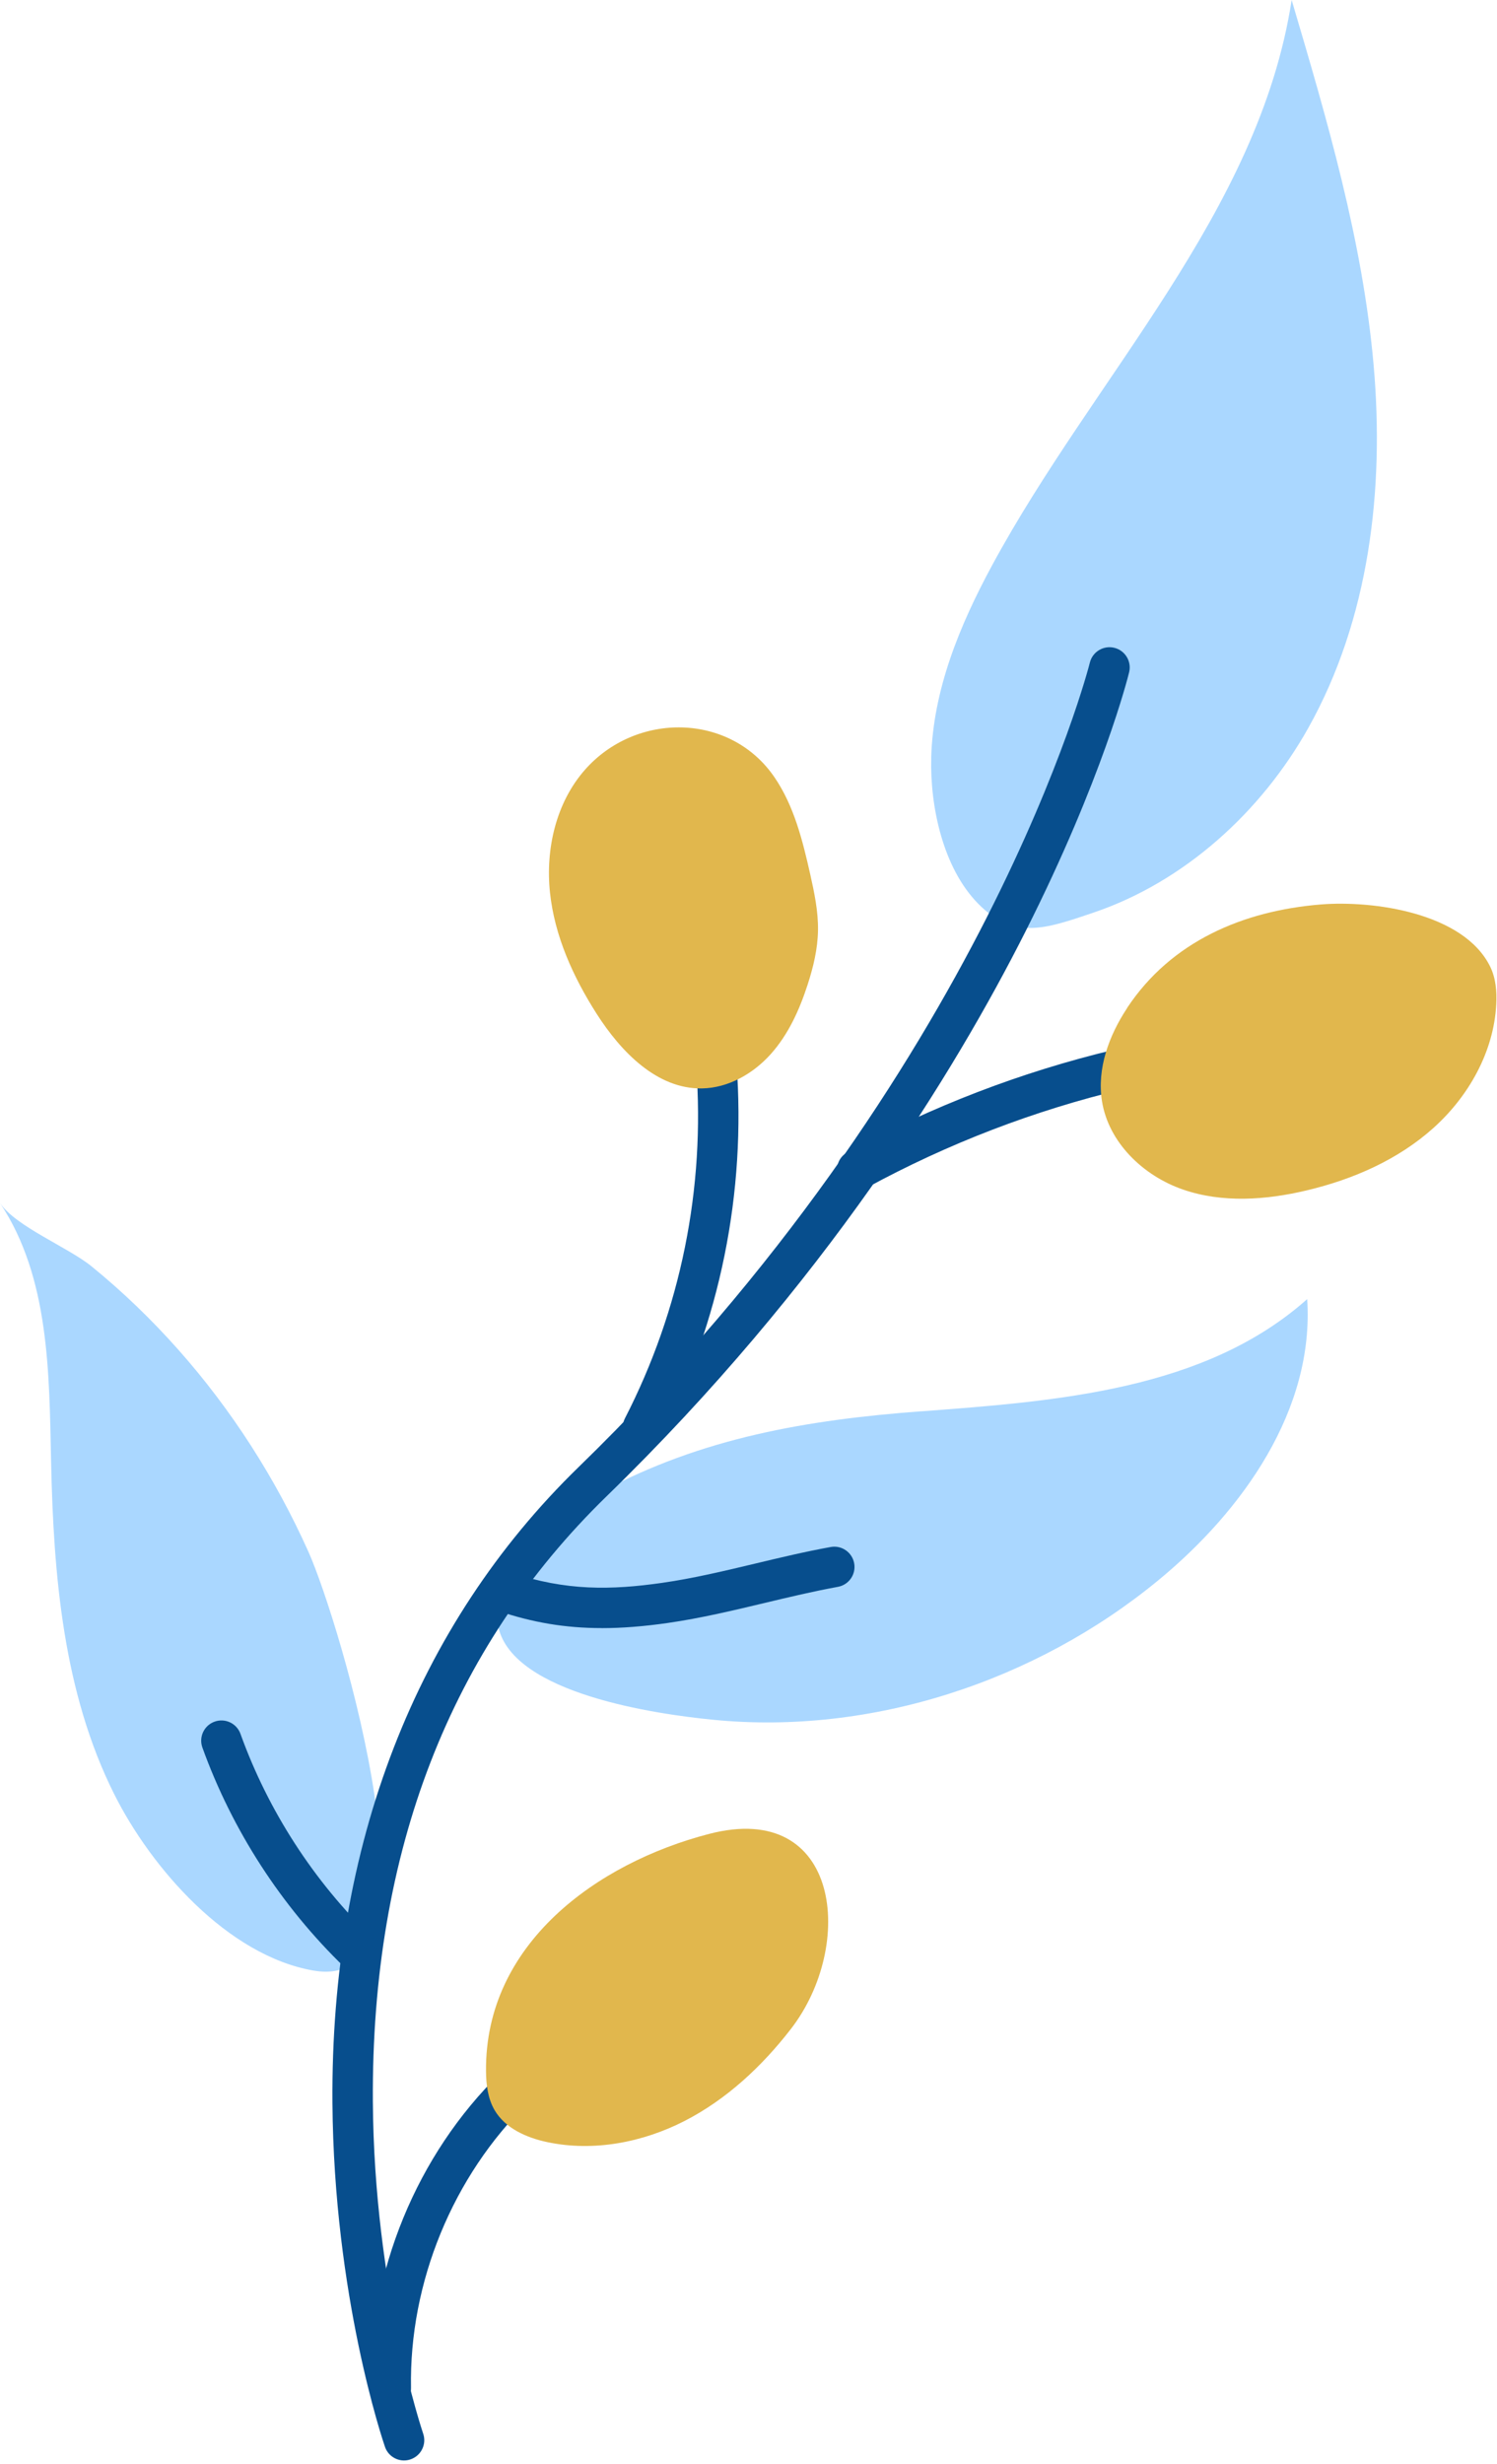
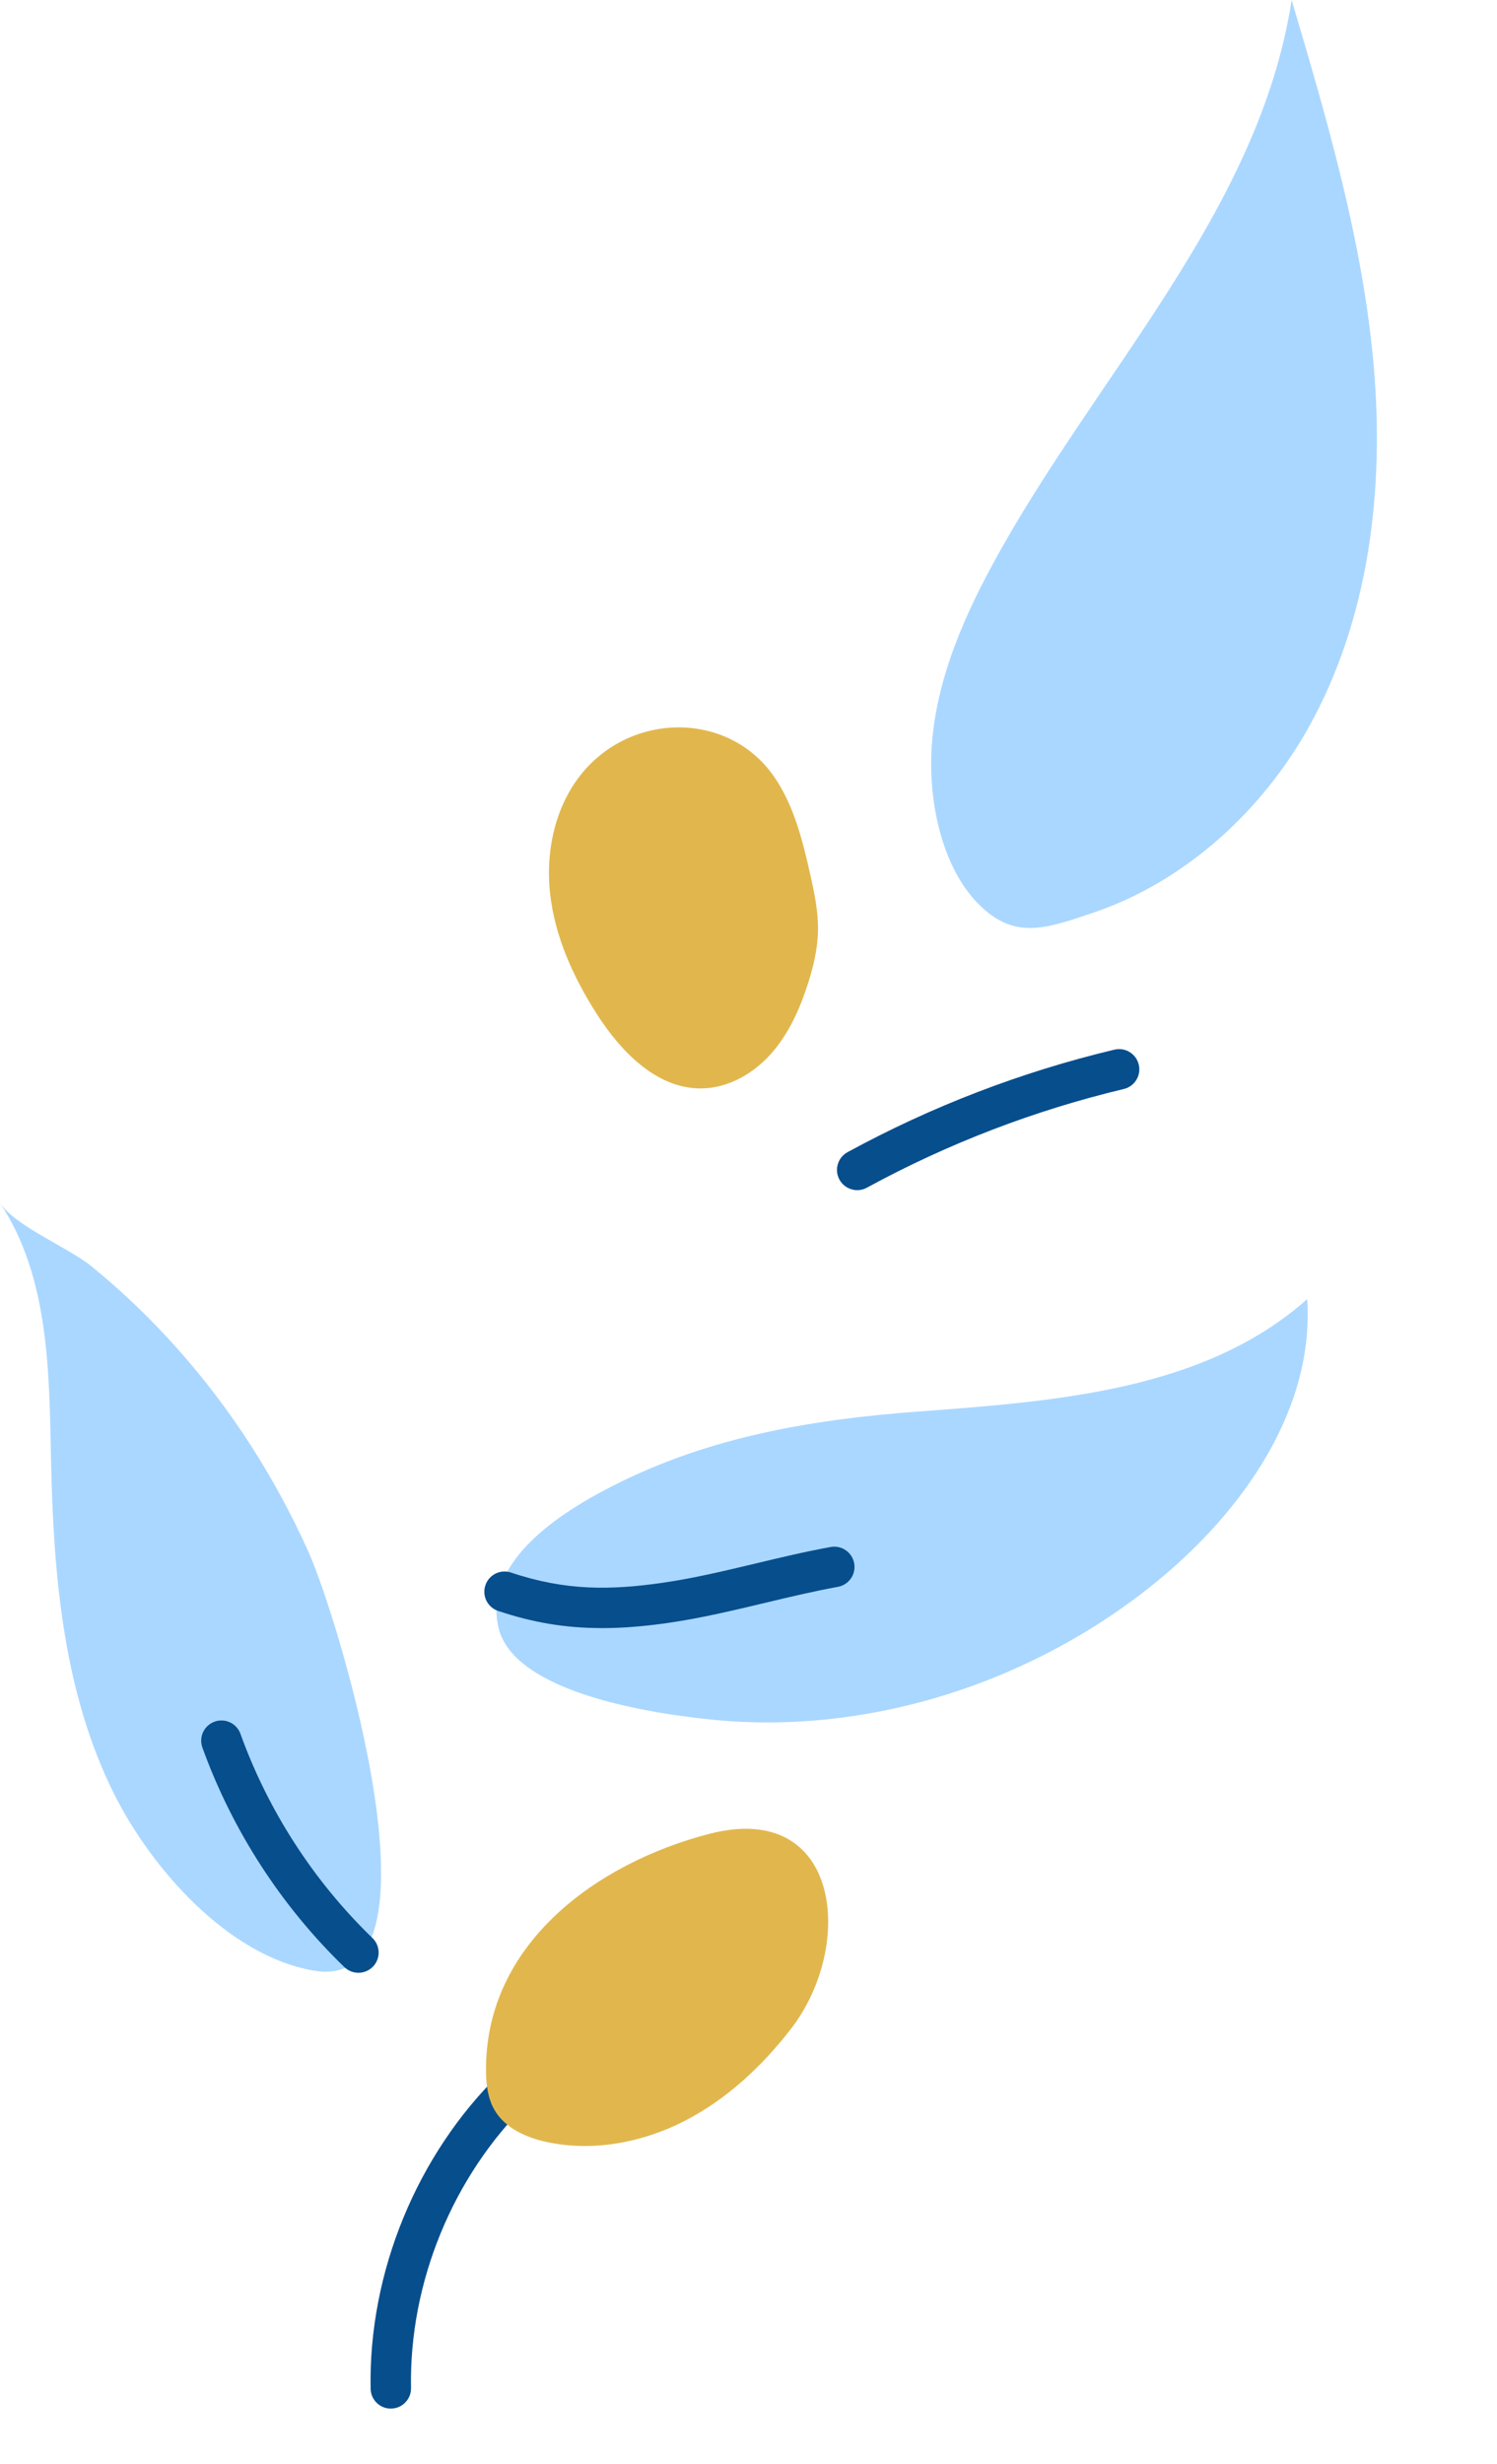
<svg xmlns="http://www.w3.org/2000/svg" width="333" height="548" viewBox="0 0 333 548" fill="none">
  <path d="M25.4 399.01C14.1 376.43 11.91 350.47 11.37 325.23C10.94 305.35 11.02 284.1 0 267.55C3.47 272.76 15.15 277.39 20.35 281.62C27.27 287.25 33.72 293.47 39.65 300.15C51.53 313.53 61.29 328.79 68.61 345.11C75.48 360.44 100.61 443.61 69.74 438.25C50.57 434.92 33.6 415.39 25.41 399.02L25.4 399.01Z" fill="#AAD7FF" />
  <path d="M204.99 313.87C235.26 311.61 268.1 309.11 290.78 288.92C292.39 313.4 276.561 335.91 257.611 351.49C230.381 373.89 193.881 385.95 158.631 382.47C146.151 381.24 114.25 376.76 110.86 361.89C107.65 347.83 123.62 337.26 133.53 331.91C156.07 319.74 179.66 315.75 204.98 313.86L204.99 313.87Z" fill="#AAD7FF" />
-   <path d="M207.141 168.54C207.541 153.48 213.461 139.1 220.621 125.85C243.351 83.76 280.051 47.28 287.321 0C295.201 26.63 303.111 53.48 305.551 81.15C307.991 108.82 304.591 137.7 291.011 161.92C280.591 180.5 263.531 196.1 243.191 202.98C232.581 206.57 225.571 209.12 217.571 200.96C209.731 192.97 206.861 179.3 207.151 168.53L207.141 168.54Z" fill="#AAD7FF" />
-   <path d="M89.88 547.2C88.01 547.2 86.27 546.03 85.63 544.16C85.17 542.81 74.27 510.69 73.95 467.66C73.53 410.42 92.45 361.54 128.68 326.3C219.34 238.11 242.21 148.27 242.43 147.37C243.02 144.96 245.45 143.48 247.87 144.07C250.28 144.66 251.76 147.09 251.17 149.51C250.94 150.46 245.3 173.11 228.11 207.17C212.31 238.49 183.32 285.7 134.95 332.75C100.09 366.66 82.59 411.94 82.94 467.32C83.2 508.93 94.03 540.91 94.13 541.23C94.94 543.58 93.69 546.14 91.34 546.95C90.86 547.12 90.36 547.2 89.88 547.2Z" fill="#074E8D" />
+   <path d="M207.141 168.54C207.541 153.48 213.461 139.1 220.621 125.85C243.351 83.76 280.051 47.28 287.321 0C295.201 26.63 303.111 53.48 305.551 81.15C307.991 108.82 304.591 137.7 291.011 161.92C280.591 180.5 263.531 196.1 243.191 202.98C232.581 206.57 225.571 209.12 217.571 200.96C209.731 192.97 206.861 179.3 207.151 168.53L207.141 168.54" fill="#AAD7FF" />
  <path d="M79.731 438.74C78.6 438.74 77.481 438.32 76.601 437.48C62.561 423.91 51.641 407.02 45.021 388.65C44.181 386.31 45.391 383.73 47.73 382.89C50.071 382.05 52.651 383.26 53.49 385.6C59.641 402.69 69.791 418.39 82.851 431.01C84.641 432.74 84.691 435.59 82.96 437.37C82.081 438.28 80.9 438.74 79.721 438.74H79.731Z" fill="#074E8D" />
  <path d="M133.85 362.08C125.72 362.08 118.47 360.84 110.8 358.26C108.44 357.47 107.18 354.92 107.97 352.56C108.76 350.2 111.32 348.94 113.67 349.73C125.97 353.86 135.98 353.63 147.23 352.03C154.2 351.04 161.26 349.34 168.1 347.71C173.53 346.41 179.14 345.07 184.78 344.05C187.22 343.6 189.57 345.23 190.01 347.68C190.45 350.13 188.83 352.47 186.38 352.91C180.99 353.89 175.5 355.2 170.19 356.47C163.15 358.15 155.88 359.89 148.5 360.95C143.19 361.71 138.39 362.09 133.85 362.09V362.08Z" fill="#074E8D" />
  <path d="M190.691 264.69C189.101 264.69 187.551 263.84 186.731 262.34C185.541 260.16 186.351 257.42 188.531 256.24C207.221 246.05 227.191 238.38 247.891 233.44C250.301 232.86 252.731 234.35 253.311 236.77C253.891 239.19 252.401 241.62 249.981 242.19C230.051 246.95 210.831 254.33 192.831 264.14C192.151 264.51 191.411 264.69 190.681 264.69H190.691Z" fill="#074E8D" />
-   <path d="M143.011 322C142.321 322 141.62 321.84 140.96 321.5C138.75 320.36 137.881 317.65 139.011 315.44C151.421 291.3 156.901 264.23 154.861 237.17C154.671 234.69 156.531 232.53 159.011 232.35C161.461 232.16 163.651 234.02 163.831 236.5C165.991 265.22 160.171 293.94 147.011 319.56C146.211 321.11 144.64 322 143 322H143.011Z" fill="#074E8D" />
  <path d="M86.94 535.67C84.49 535.67 82.49 533.71 82.44 531.25C81.96 505.4 92.72 479.18 111.23 461.13C113.01 459.4 115.86 459.43 117.59 461.21C119.33 462.99 119.29 465.84 117.51 467.57C100.74 483.92 90.99 507.66 91.43 531.08C91.48 533.56 89.5 535.62 87.02 535.66C86.99 535.66 86.96 535.66 86.93 535.66L86.94 535.67Z" fill="#074E8D" />
  <path d="M130.09 171.23C123.68 178.53 121.32 188.82 122.34 198.49C123.36 208.16 127.49 217.27 132.72 225.46C138.11 233.9 146.15 242.24 156.16 242.06C162.01 241.96 167.53 238.8 171.44 234.44C175.35 230.08 177.82 224.62 179.63 219.05C180.91 215.12 181.89 211.06 181.96 206.94C182.03 202.69 181.14 198.5 180.21 194.35C178.53 186.89 176.63 179.28 172.34 172.95C162.53 158.46 141.5 158.23 130.08 171.24L130.09 171.23Z" fill="#E1B74D" />
-   <path d="M250.72 224.2C246.68 230.31 243.97 237.68 245.13 244.91C246.61 254.12 254.31 261.49 263.12 264.54C271.93 267.59 281.64 266.89 290.71 264.73C300.98 262.29 310.96 257.93 318.82 250.89C326.68 243.85 332.27 233.95 332.83 223.41C332.99 220.5 332.74 217.49 331.44 214.89C325.51 203 305.48 200.2 293.78 201.15C276.54 202.56 260.52 209.34 250.7 224.19L250.72 224.2Z" fill="#E1B74D" />
  <path d="M108.111 460.54C108.131 463.54 108.491 466.64 109.991 469.24C112.361 473.33 117.111 475.42 121.741 476.4C132.011 478.58 142.931 476.48 152.271 471.7C161.611 466.91 169.481 459.56 175.911 451.26C190.331 432.66 187.031 400.26 157.751 407.85C132.721 414.34 107.901 432.33 108.111 460.54Z" fill="#E1B74D" />
</svg>